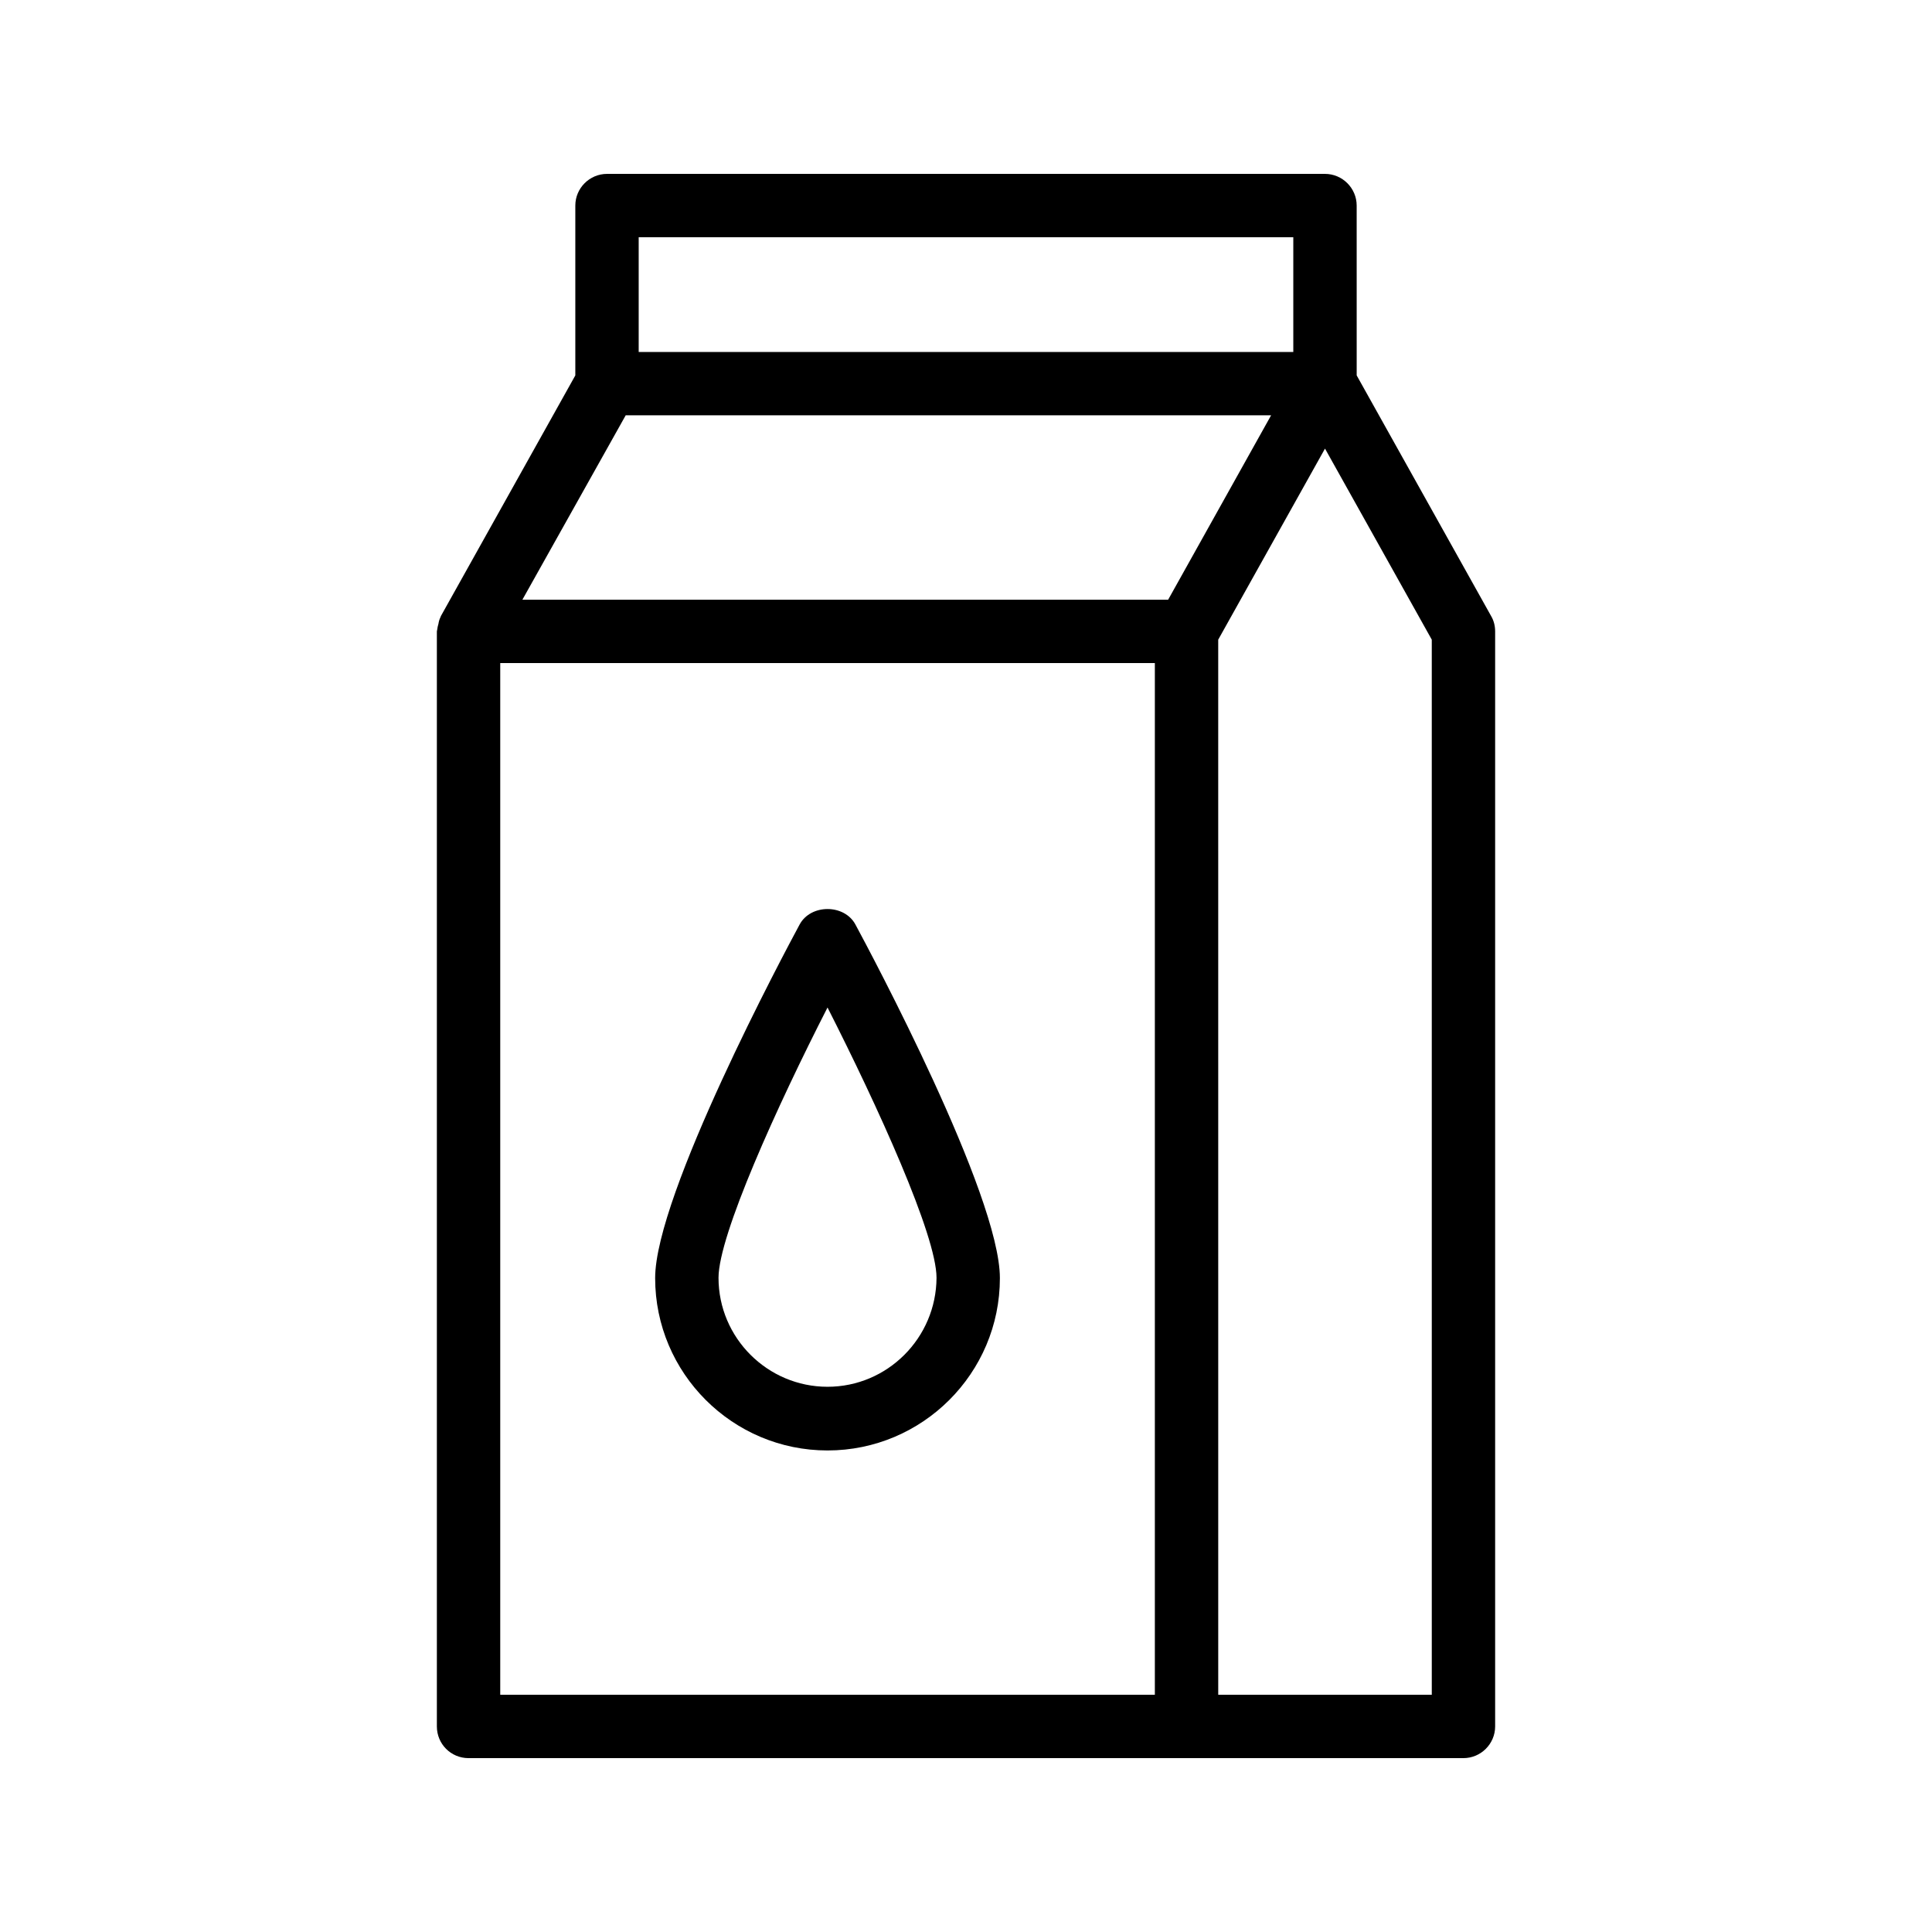
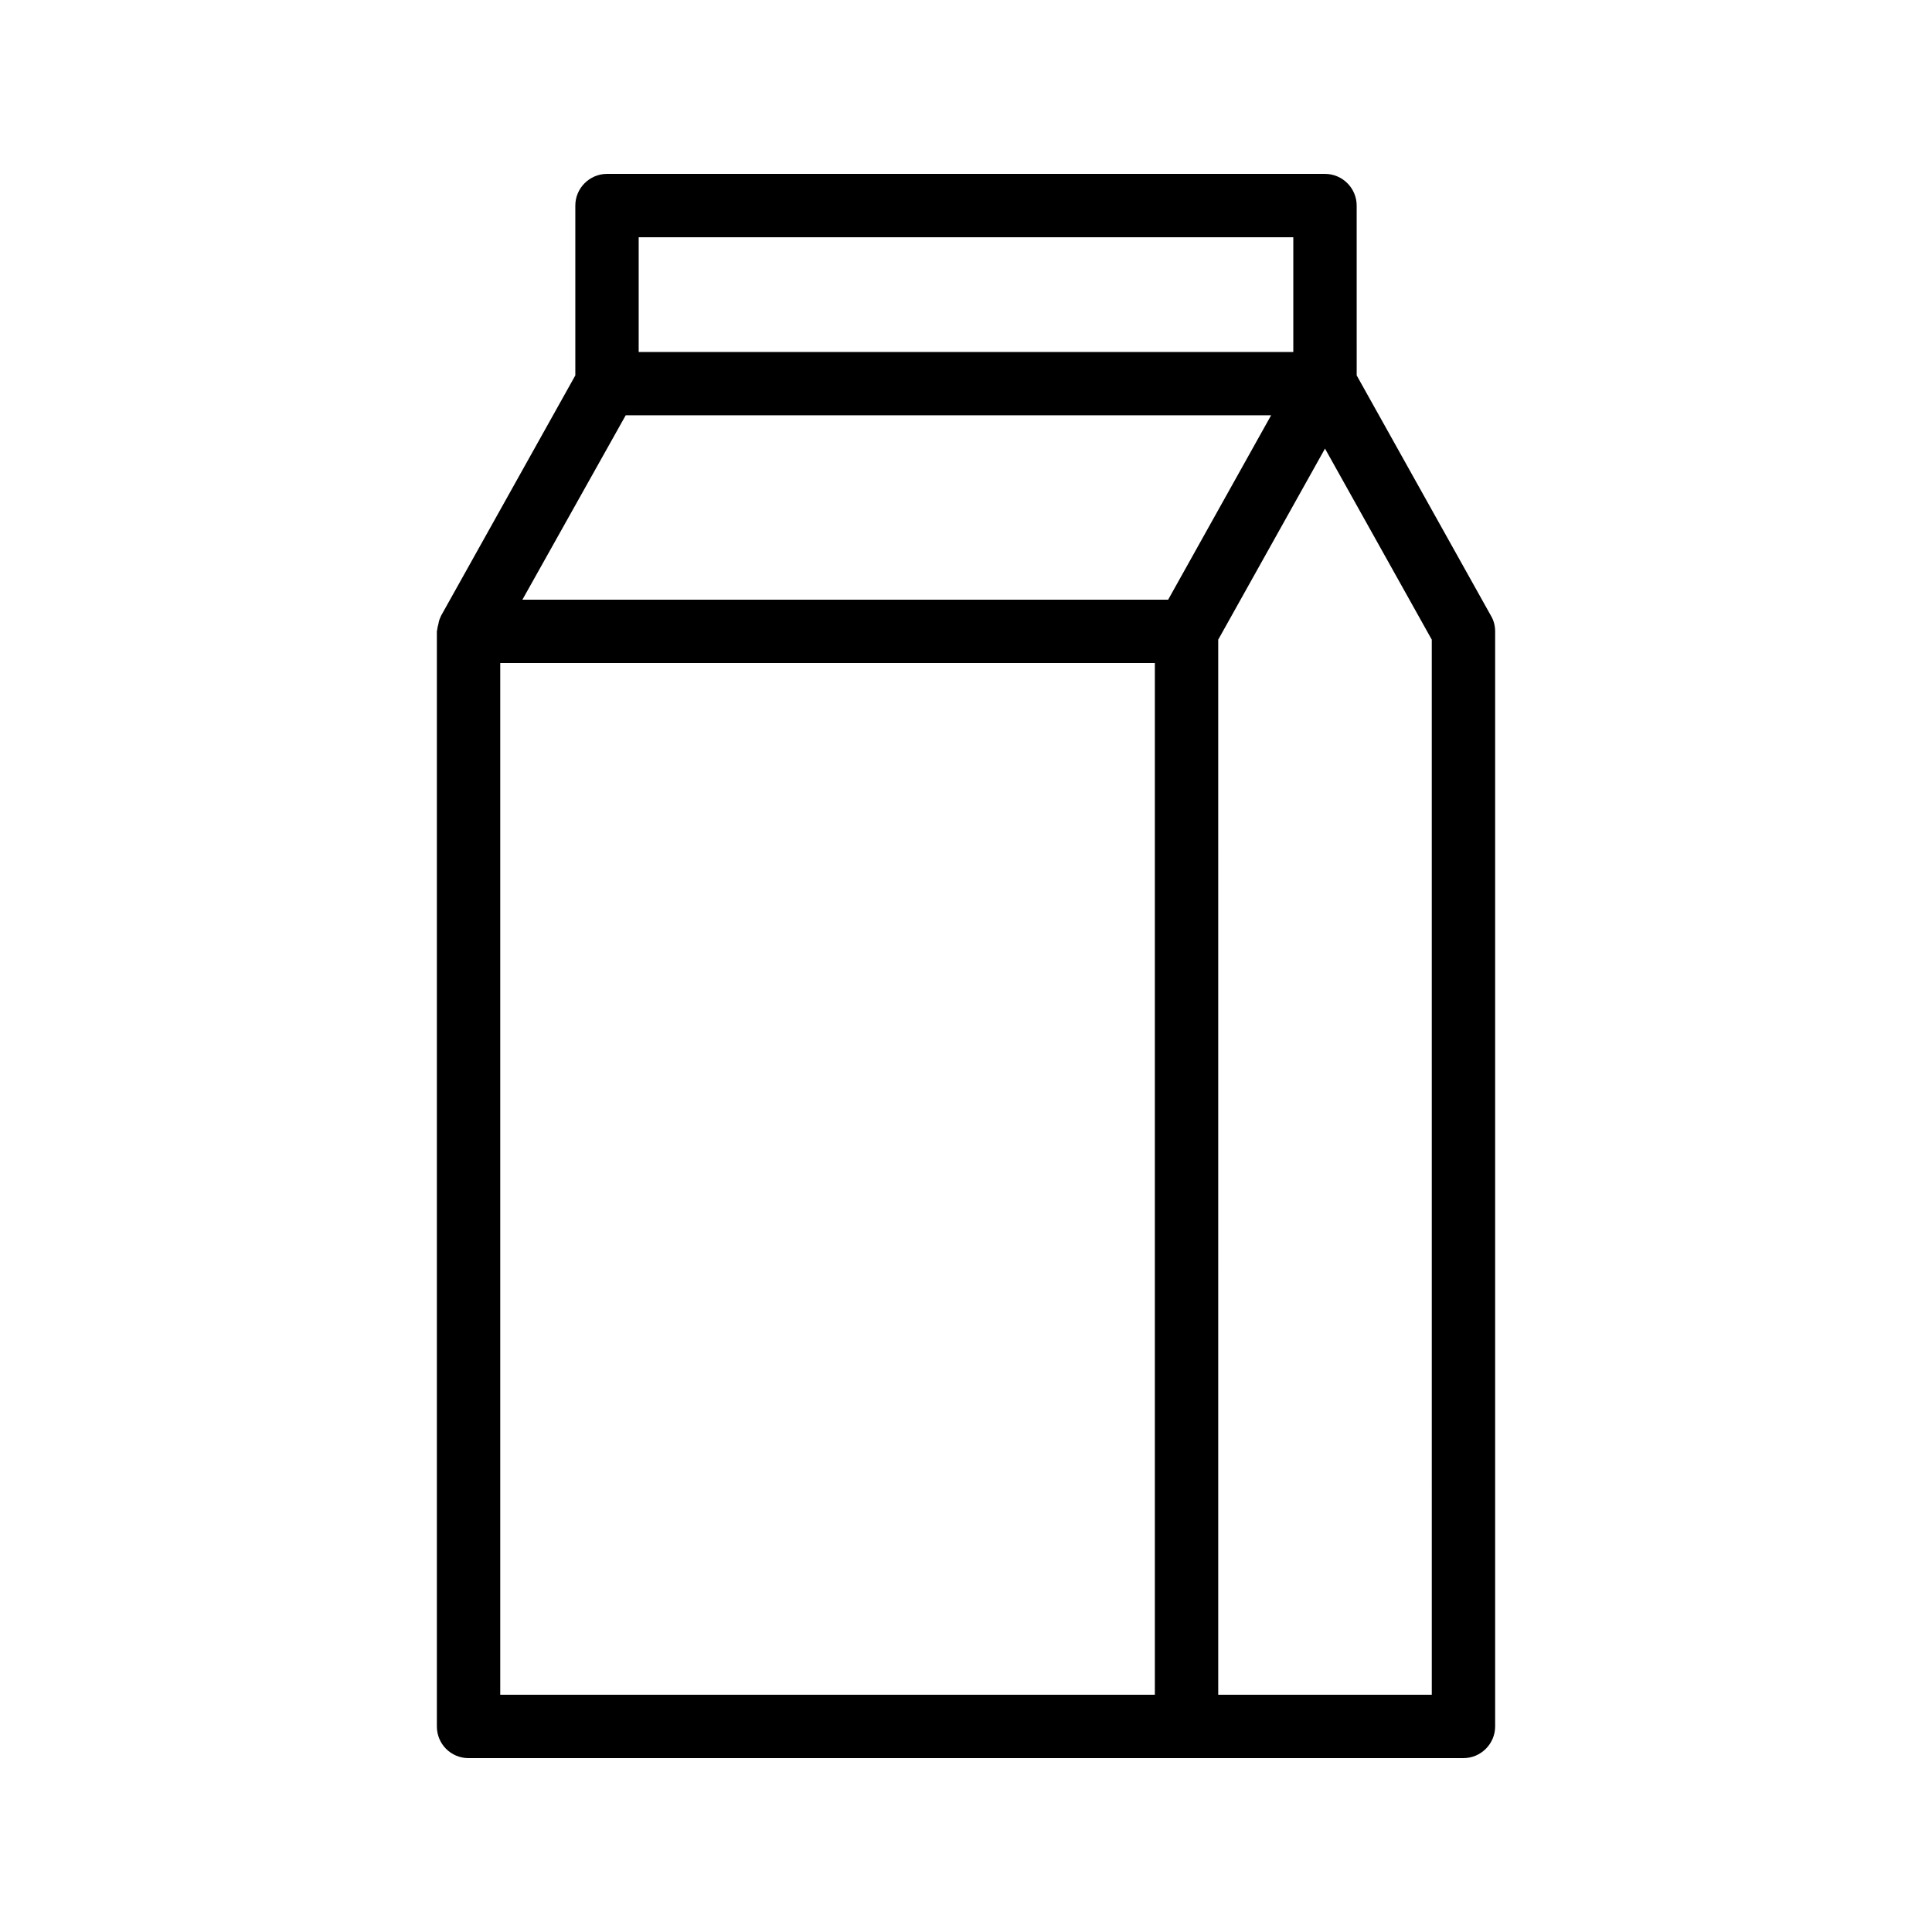
<svg xmlns="http://www.w3.org/2000/svg" fill="#000000" width="800px" height="800px" version="1.1" viewBox="144 144 512 512">
  <g>
    <path d="m268.17 609.92h263.66c4.617 0 8.398-3.777 8.398-8.398v-290.19c0-1.426-0.336-2.856-1.09-4.113l-35.602-63.73-0.004-45.008c0-4.617-3.777-8.398-8.398-8.398h-190.27c-4.617 0-8.398 3.777-8.398 8.398v45.008l-35.602 63.73c-0.082 0.168-0.082 0.25-0.168 0.418-0.25 0.504-0.418 1.09-0.504 1.68-0.168 0.504-0.25 1.008-0.336 1.594 0 0.168-0.082 0.25-0.082 0.418v290.2c0 4.617 3.691 8.395 8.395 8.395zm41.648-355.86h171.04l-27.289 48.871-171.13-0.004zm-33.25 65.664h173.48v273.4h-173.48zm246.87 273.4h-56.594l-0.004-279.61 28.297-50.633 28.297 50.633zm-210.18-386.25h173.48v30.398h-173.48z" />
-     <path d="m355.91 389c-3.945 7.305-38.289 71.625-38.289 93.707 0 25.191 20.488 45.68 45.68 45.68 25.191 0 45.68-20.488 45.68-45.68 0-22.082-34.344-86.402-38.289-93.707-2.941-5.461-11.84-5.461-14.781 0zm7.391 122.51c-15.871 0-28.887-12.93-28.887-28.887 0-11.25 15.535-45.512 28.887-71.625 13.266 26.113 28.887 60.375 28.887 71.625-0.086 15.957-13.016 28.887-28.887 28.887z" />
  </g>
</svg>